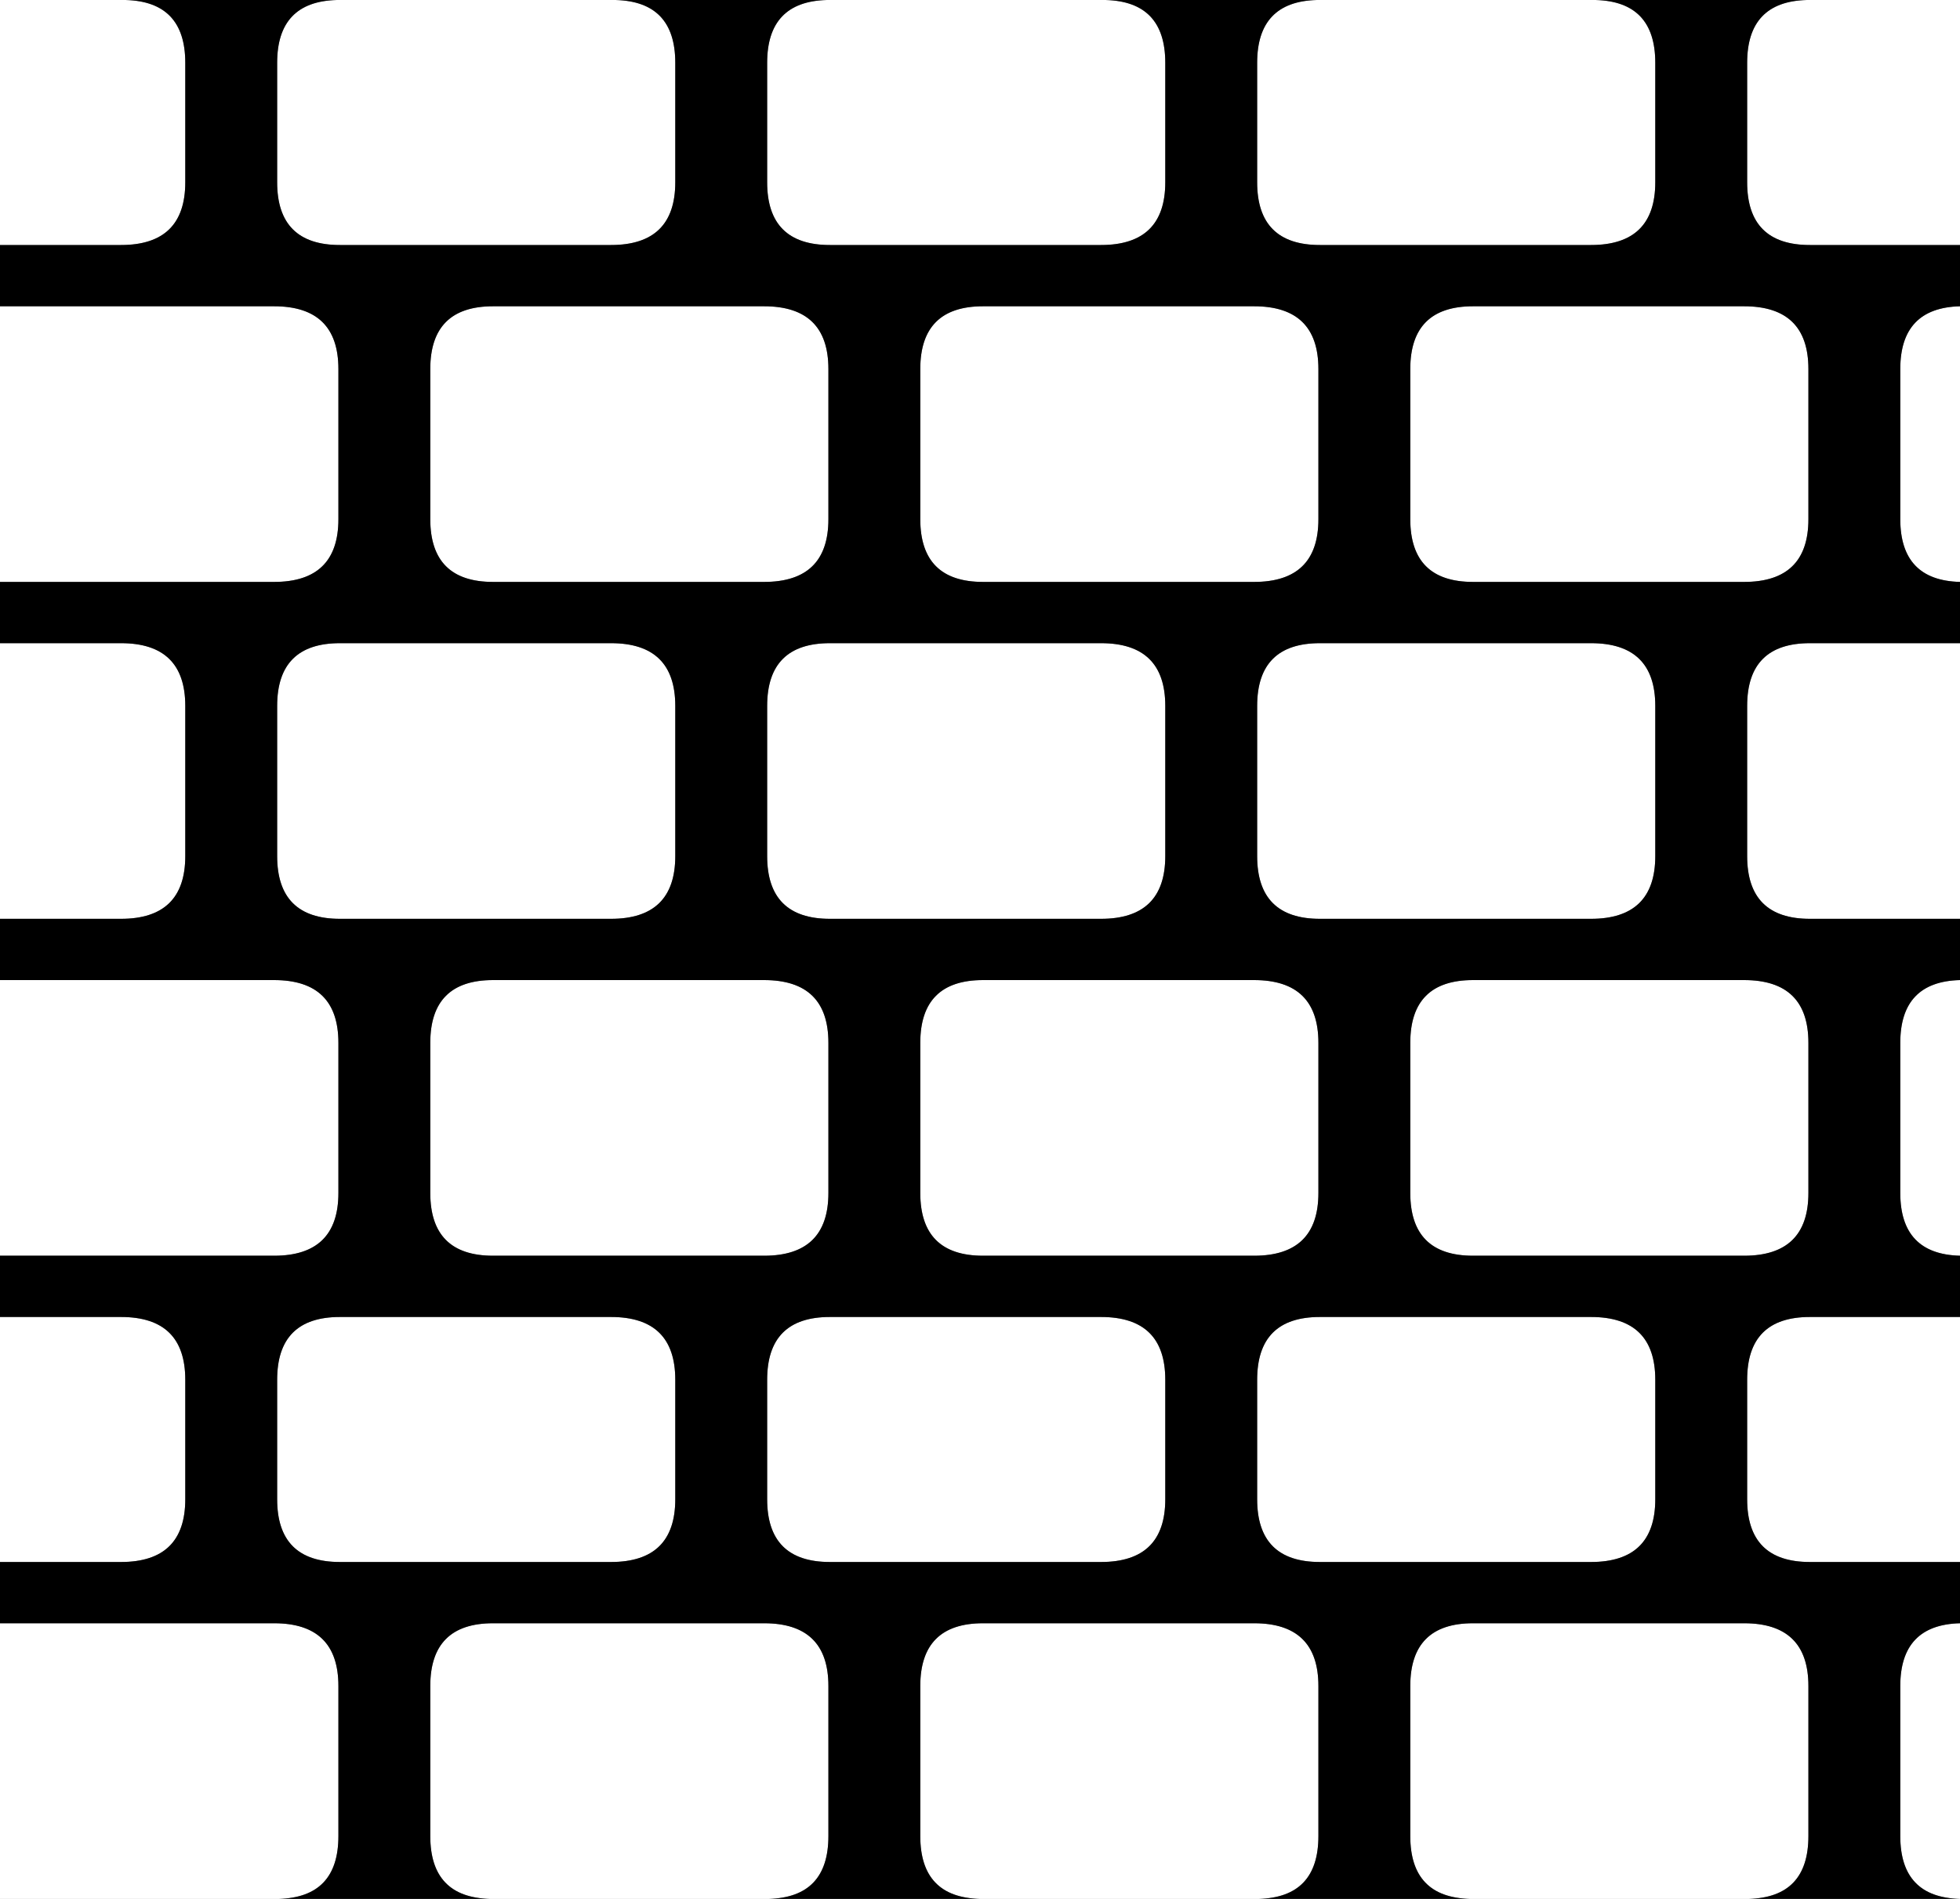
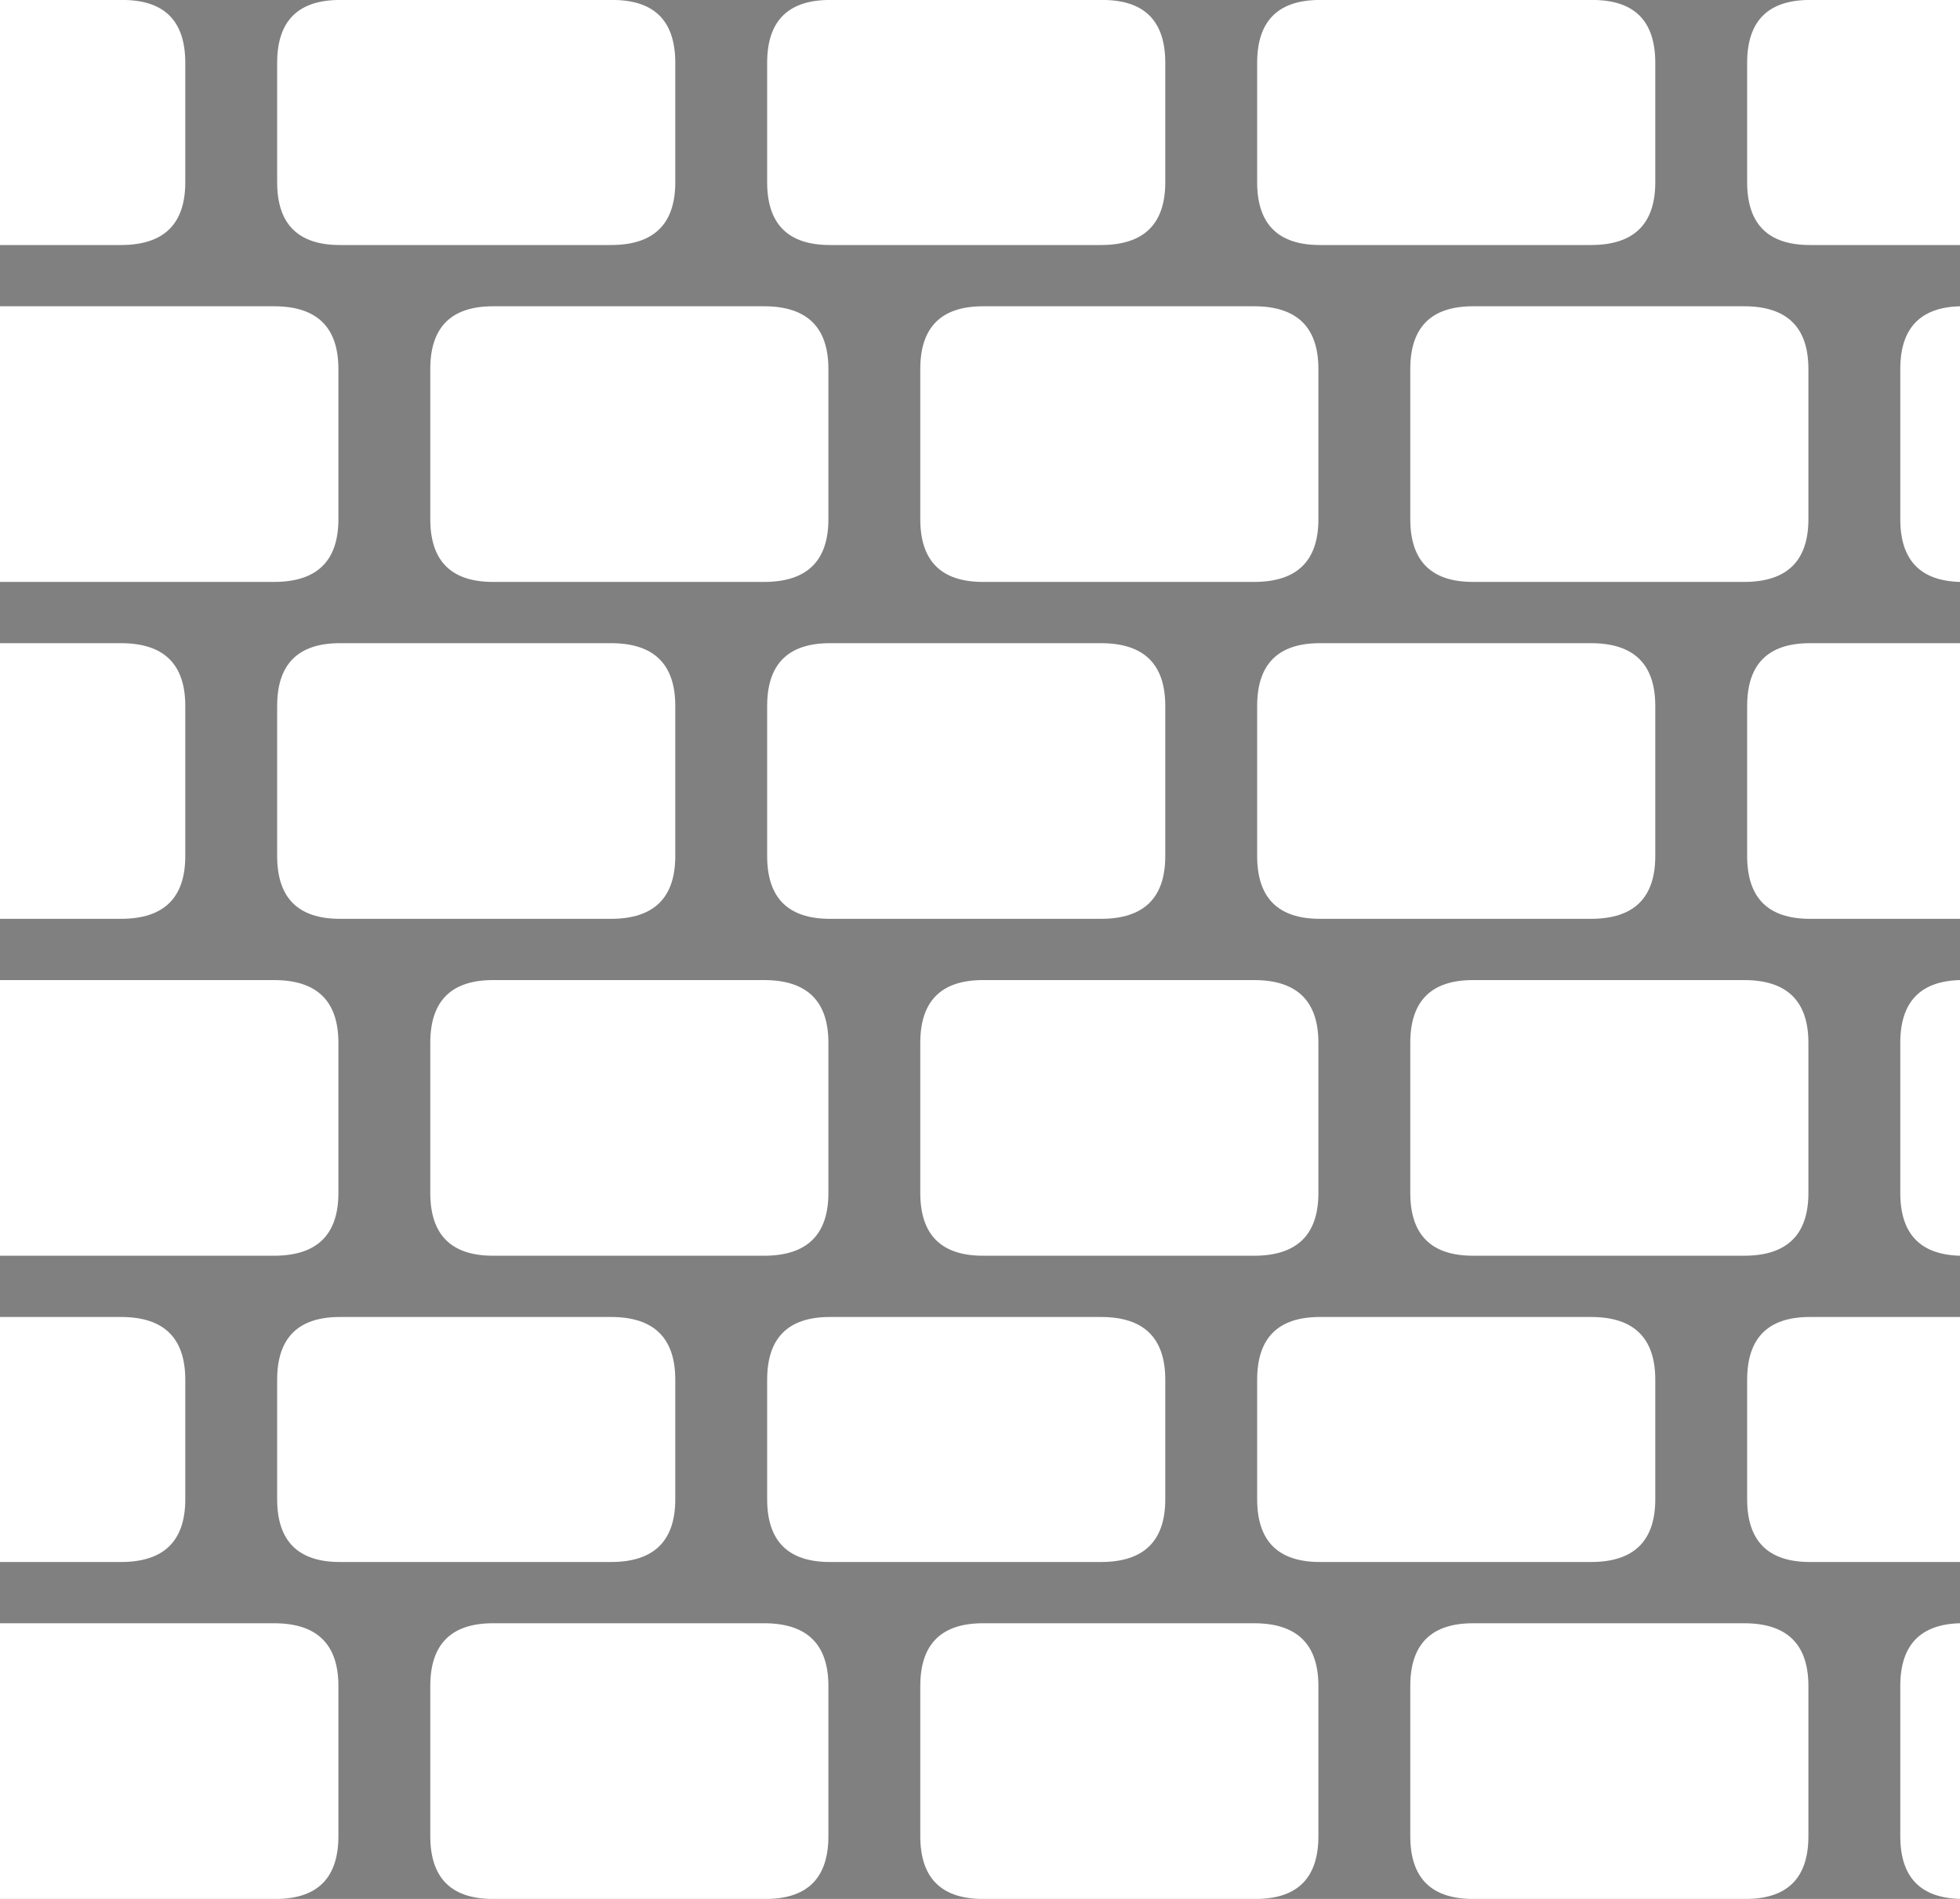
<svg xmlns="http://www.w3.org/2000/svg" width="64" height="62">
  <rect width="100%" height="100%" fill="#808080" stroke="none" />
  <defs />
  <g>
    <path stroke="none" fill="#FFFFFF" d="M52.1 0 Q54.05 0.05 54.05 2.05 L54.05 5.95 Q54.05 8 51.95 8 L43.1 8 Q41.05 8 41.05 5.95 L41.05 2.05 Q41.05 0.05 43 0 L52.1 0 M36.1 0 Q38.05 0.05 38.05 2.05 L38.05 5.95 Q38.05 8 35.95 8 L27.1 8 Q25.05 8 25.05 5.95 L25.05 2.05 Q25.05 0.05 27 0 L36.1 0 M20.1 0 Q22.05 0.05 22.05 2.05 L22.05 5.95 Q22.05 8 19.95 8 L11.1 8 Q9.05 8 9.05 5.95 L9.05 2.05 Q9.05 0.05 11 0 L20.1 0 M4.1 0 Q6.05 0.05 6.05 2.05 L6.05 5.95 Q6.05 8 3.95 8 L0 8 0 0 4.1 0 M0 10 L0.1 10 8.95 10 Q11.05 10 11.05 12.05 L11.05 16.95 Q11.05 19 8.95 19 L0.1 19 0 19 0 10 M0 21 L3.95 21 Q6.05 21 6.05 23.05 L6.05 27.95 Q6.05 30 3.95 30 L0 30 0 21 M0 32 L0.1 32 8.95 32 Q11.05 32 11.05 34.05 L11.05 38.95 Q11.05 41 8.95 41 L0.1 41 0 41 0 32 M0 43 L3.95 43 Q6.05 43 6.05 45.05 L6.05 48.95 Q6.05 51 3.95 51 L0 51 0 43 M0 53 L0.1 53 8.95 53 Q11.05 53 11.05 55.05 L11.05 59.95 Q11.05 61.95 9.1 62 L0.1 62 0 62 0 53 M16 62 Q14.05 61.95 14.05 59.95 L14.05 55.05 Q14.05 53 16.1 53 L24.95 53 Q27.05 53 27.05 55.05 L27.05 59.95 Q27.05 61.95 25.1 62 L16 62 M32 62 Q30.05 61.95 30.05 59.95 L30.05 55.05 Q30.05 53 32.1 53 L40.95 53 Q43.05 53 43.05 55.05 L43.05 59.95 Q43.05 61.95 41.1 62 L32 62 M48 62 Q46.05 61.95 46.05 59.95 L46.05 55.05 Q46.05 53 48.1 53 L56.95 53 Q59.05 53 59.05 55.05 L59.05 59.95 Q59.05 61.95 57.1 62 L48 62 M64 62 Q62.05 61.95 62.05 59.95 L62.05 55.05 Q62.05 53.05 64 53 L64 62 M64 51 L59.1 51 Q57.05 51 57.05 48.95 L57.05 45.05 Q57.05 43 59.1 43 L64 43 64 51 M64 41 Q62.05 40.95 62.05 38.95 L62.05 34.05 Q62.05 32.05 64 32 L64 41 M64 30 L59.1 30 Q57.05 30 57.05 27.95 L57.05 23.05 Q57.05 21 59.1 21 L64 21 64 30 M64 19 Q62.05 18.95 62.05 16.95 L62.05 12.05 Q62.05 10.05 64 10 L64 19 M64 8 L59.1 8 Q57.05 8 57.05 5.95 L57.05 2.05 Q57.05 0.05 59 0 L64 0 64 8 M43.1 30 Q41.05 30 41.05 27.95 L41.05 23.05 Q41.05 21 43.1 21 L51.95 21 Q54.05 21 54.05 23.05 L54.05 27.95 Q54.05 30 51.95 30 L43.1 30 M27.1 30 Q25.05 30 25.05 27.95 L25.05 23.05 Q25.05 21 27.1 21 L35.95 21 Q38.05 21 38.05 23.05 L38.05 27.95 Q38.05 30 35.95 30 L27.1 30 M43.05 16.95 Q43.05 19 40.95 19 L32.1 19 Q30.05 19 30.05 16.95 L30.05 12.05 Q30.05 10 32.1 10 L40.95 10 Q43.05 10 43.05 12.05 L43.05 16.95 M59.05 12.05 L59.05 16.95 Q59.05 19 56.95 19 L48.1 19 Q46.05 19 46.05 16.95 L46.05 12.05 Q46.05 10 48.1 10 L56.95 10 Q59.05 10 59.05 12.05 M41.05 48.95 L41.05 45.05 Q41.05 43 43.1 43 L51.95 43 Q54.05 43 54.05 45.05 L54.05 48.95 Q54.05 51 51.95 51 L43.1 51 Q41.05 51 41.05 48.95 M59.05 34.05 L59.05 38.95 Q59.05 41 56.95 41 L48.1 41 Q46.05 41 46.05 38.95 L46.05 34.05 Q46.05 32 48.1 32 L56.95 32 Q59.05 32 59.05 34.05 M25.05 48.95 L25.05 45.05 Q25.05 43 27.1 43 L35.95 43 Q38.05 43 38.05 45.05 L38.05 48.95 Q38.05 51 35.95 51 L27.1 51 Q25.05 51 25.05 48.95 M30.05 34.05 Q30.05 32 32.1 32 L40.95 32 Q43.05 32 43.05 34.05 L43.05 38.95 Q43.05 41 40.95 41 L32.1 41 Q30.05 41 30.05 38.95 L30.05 34.05 M9.05 23.05 Q9.05 21 11.1 21 L19.95 21 Q22.05 21 22.05 23.05 L22.05 27.95 Q22.05 30 19.95 30 L11.1 30 Q9.05 30 9.05 27.95 L9.05 23.05 M16.1 19 Q14.05 19 14.05 16.95 L14.05 12.05 Q14.05 10 16.1 10 L24.95 10 Q27.05 10 27.05 12.05 L27.05 16.95 Q27.05 19 24.95 19 L16.1 19 M9.05 48.95 L9.05 45.05 Q9.05 43 11.1 43 L19.95 43 Q22.05 43 22.05 45.05 L22.05 48.95 Q22.05 51 19.95 51 L11.1 51 Q9.05 51 9.05 48.95 M14.05 38.95 L14.05 34.05 Q14.05 32 16.1 32 L24.95 32 Q27.05 32 27.05 34.05 L27.05 38.95 Q27.05 41 24.95 41 L16.1 41 Q14.05 41 14.05 38.95" />
-     <path stroke="none" fill="#000000" d="M14.05 38.95 Q14.05 41 16.1 41 L24.95 41 Q27.05 41 27.05 38.95 L27.05 34.05 Q27.05 32 24.95 32 L16.1 32 Q14.05 32 14.05 34.05 L14.05 38.95 M43 0 Q41.05 0.05 41.05 2.05 L41.05 5.95 Q41.05 8 43.1 8 L51.95 8 Q54.05 8 54.05 5.95 L54.05 2.05 Q54.05 0.05 52.1 0 L59 0 Q57.05 0.05 57.05 2.05 L57.05 5.95 Q57.05 8 59.1 8 L64 8 64 10 Q62.05 10.05 62.05 12.05 L62.05 16.95 Q62.05 18.95 64 19 L64 21 59.1 21 Q57.05 21 57.05 23.05 L57.05 27.95 Q57.05 30 59.1 30 L64 30 64 32 Q62.05 32.05 62.05 34.05 L62.05 38.95 Q62.05 40.95 64 41 L64 43 59.1 43 Q57.05 43 57.05 45.05 L57.05 48.95 Q57.05 51 59.1 51 L64 51 64 53 Q62.05 53.05 62.05 55.05 L62.05 59.95 Q62.05 61.95 64 62 L57.1 62 Q59.05 61.95 59.05 59.95 L59.05 55.05 Q59.05 53 56.95 53 L48.1 53 Q46.05 53 46.05 55.05 L46.05 59.95 Q46.05 61.95 48 62 L41.1 62 Q43.05 61.95 43.05 59.95 L43.05 55.05 Q43.05 53 40.95 53 L32.1 53 Q30.05 53 30.05 55.05 L30.05 59.95 Q30.05 61.95 32 62 L25.1 62 Q27.05 61.95 27.05 59.95 L27.05 55.05 Q27.05 53 24.95 53 L16.1 53 Q14.05 53 14.05 55.05 L14.05 59.95 Q14.05 61.95 16 62 L9.1 62 Q11.05 61.95 11.05 59.95 L11.05 55.05 Q11.05 53 8.95 53 L0.1 53 0 53 0 51 3.95 51 Q6.05 51 6.05 48.95 L6.05 45.05 Q6.05 43 3.95 43 L0 43 0 41 0.1 41 8.95 41 Q11.05 41 11.05 38.95 L11.05 34.05 Q11.05 32 8.95 32 L0.1 32 0 32 0 30 3.95 30 Q6.05 30 6.05 27.95 L6.05 23.05 Q6.05 21 3.95 21 L0 21 0 19 0.1 19 8.95 19 Q11.05 19 11.05 16.95 L11.05 12.05 Q11.05 10 8.95 10 L0.1 10 0 10 0 8 3.95 8 Q6.05 8 6.05 5.95 L6.05 2.05 Q6.05 0.05 4.1 0 L11 0 Q9.05 0.05 9.05 2.05 L9.05 5.95 Q9.05 8 11.1 8 L19.95 8 Q22.05 8 22.05 5.95 L22.05 2.05 Q22.05 0.05 20.1 0 L27 0 Q25.05 0.05 25.05 2.05 L25.05 5.95 Q25.05 8 27.1 8 L35.95 8 Q38.05 8 38.05 5.95 L38.05 2.05 Q38.05 0.05 36.1 0 L43 0 M59.05 12.05 Q59.05 10 56.95 10 L48.1 10 Q46.05 10 46.05 12.05 L46.05 16.95 Q46.05 19 48.1 19 L56.95 19 Q59.05 19 59.05 16.95 L59.05 12.05 M43.05 16.95 L43.05 12.05 Q43.05 10 40.95 10 L32.1 10 Q30.05 10 30.05 12.05 L30.05 16.95 Q30.05 19 32.1 19 L40.95 19 Q43.05 19 43.05 16.95 M27.1 30 L35.95 30 Q38.05 30 38.05 27.95 L38.05 23.05 Q38.05 21 35.95 21 L27.1 21 Q25.05 21 25.05 23.05 L25.05 27.95 Q25.05 30 27.1 30 M43.1 30 L51.95 30 Q54.05 30 54.05 27.95 L54.05 23.05 Q54.05 21 51.95 21 L43.1 21 Q41.05 21 41.05 23.05 L41.05 27.95 Q41.05 30 43.1 30 M59.05 34.05 Q59.05 32 56.95 32 L48.1 32 Q46.05 32 46.05 34.05 L46.05 38.95 Q46.05 41 48.1 41 L56.95 41 Q59.05 41 59.05 38.95 L59.05 34.05 M41.05 48.95 Q41.05 51 43.1 51 L51.95 51 Q54.05 51 54.05 48.95 L54.05 45.05 Q54.05 43 51.95 43 L43.1 43 Q41.05 43 41.05 45.05 L41.05 48.95 M30.05 34.05 L30.05 38.95 Q30.05 41 32.1 41 L40.95 41 Q43.05 41 43.05 38.95 L43.05 34.05 Q43.05 32 40.95 32 L32.1 32 Q30.05 32 30.05 34.05 M25.05 48.95 Q25.05 51 27.1 51 L35.95 51 Q38.05 51 38.05 48.95 L38.05 45.05 Q38.05 43 35.95 43 L27.1 43 Q25.05 43 25.05 45.05 L25.05 48.95 M9.05 23.05 L9.05 27.95 Q9.05 30 11.1 30 L19.95 30 Q22.05 30 22.05 27.95 L22.05 23.05 Q22.05 21 19.95 21 L11.1 21 Q9.05 21 9.05 23.05 M16.1 19 L24.95 19 Q27.05 19 27.05 16.95 L27.05 12.05 Q27.05 10 24.95 10 L16.1 10 Q14.05 10 14.05 12.05 L14.05 16.95 Q14.05 19 16.1 19 M9.05 48.95 Q9.05 51 11.1 51 L19.95 51 Q22.05 51 22.05 48.95 L22.05 45.05 Q22.05 43 19.95 43 L11.1 43 Q9.05 43 9.05 45.05 L9.05 48.95" />
  </g>
</svg>